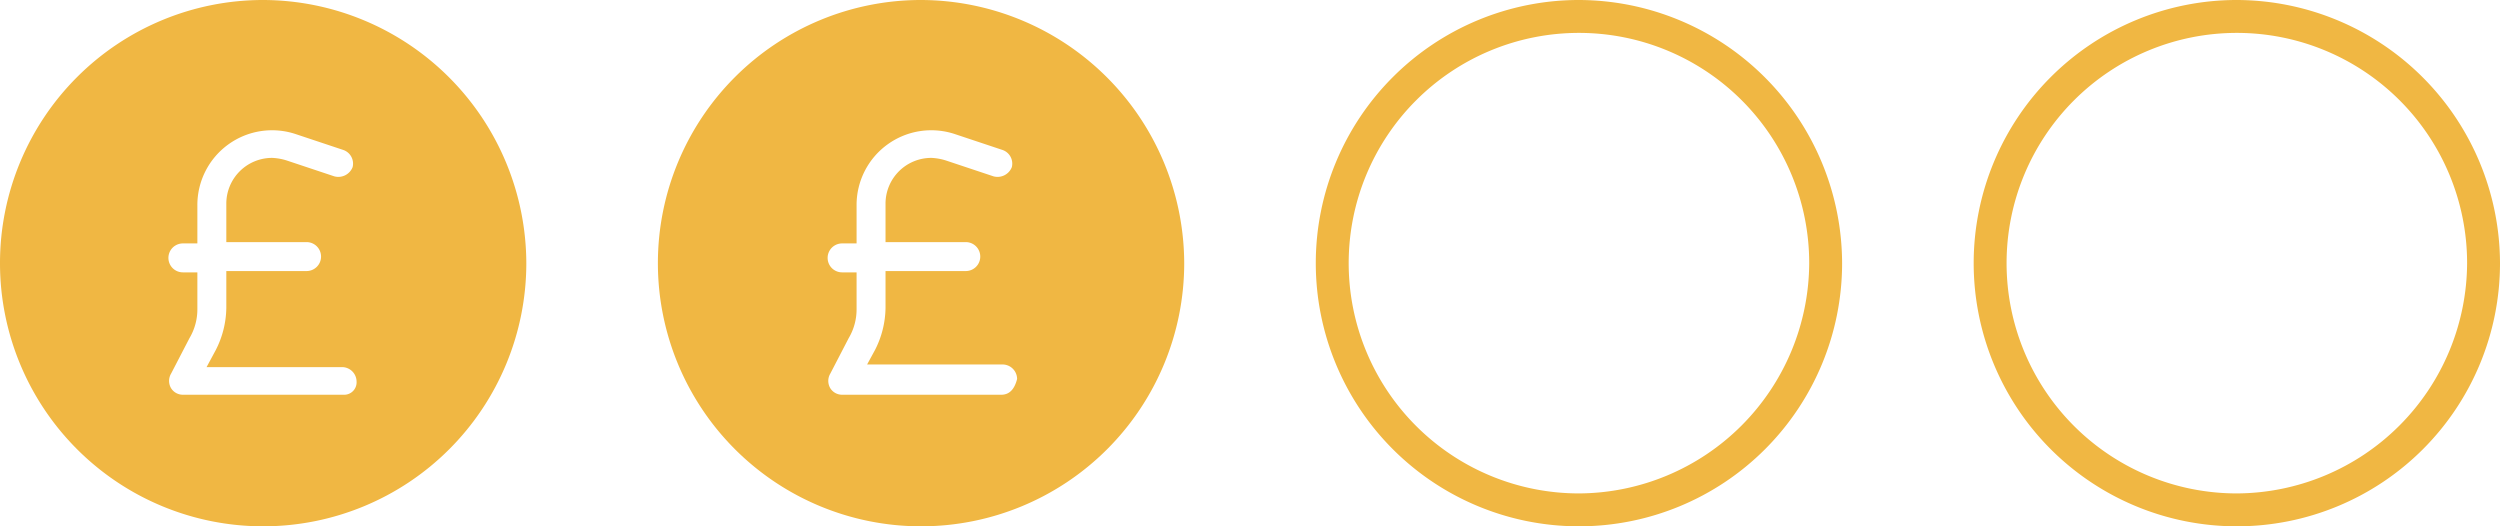
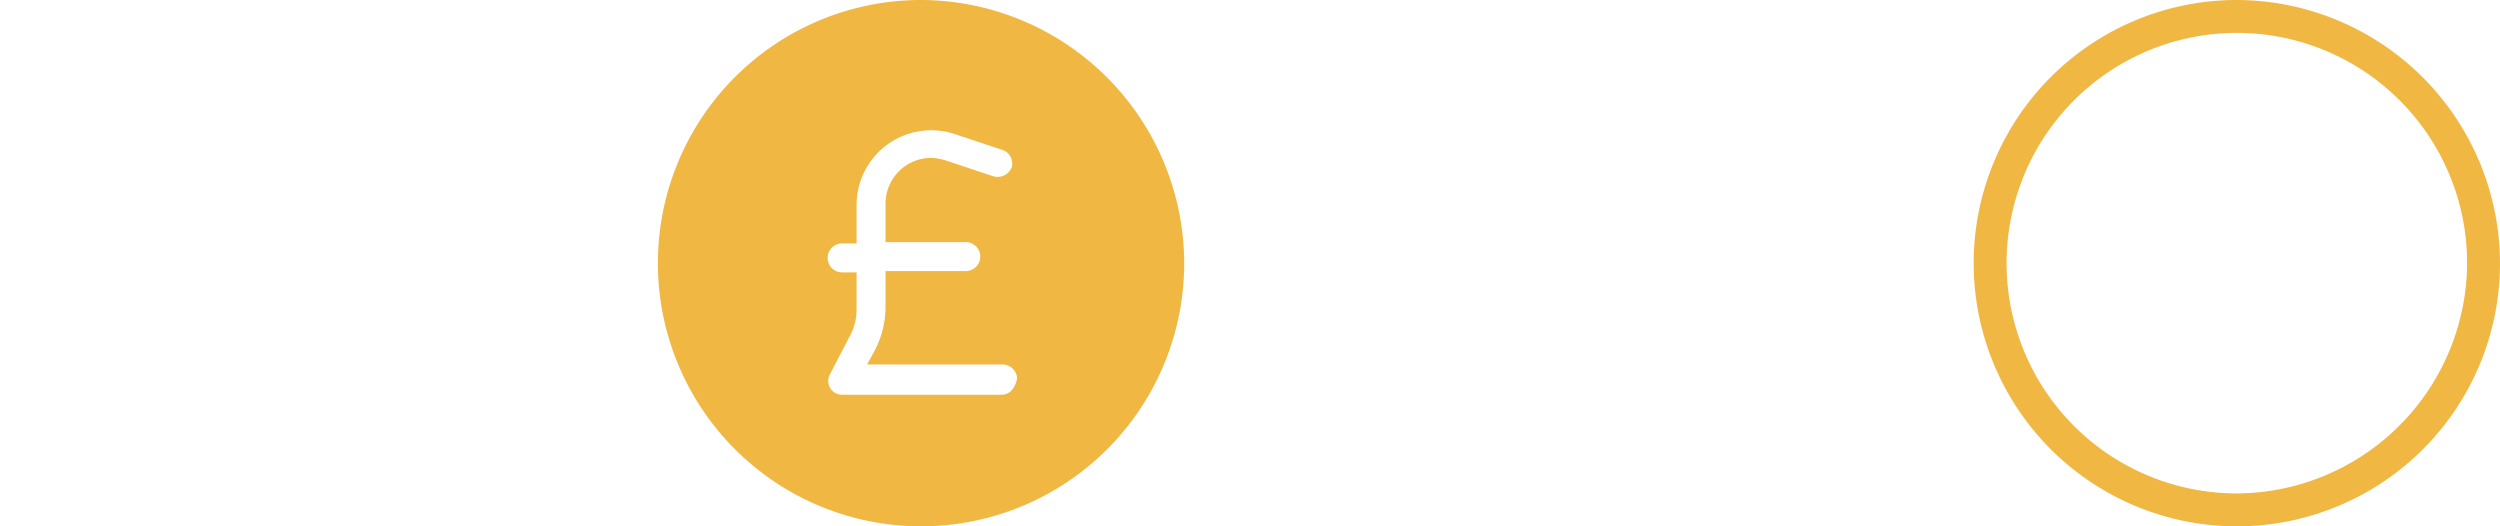
<svg xmlns="http://www.w3.org/2000/svg" id="Layer_1" data-name="Layer 1" width="190" height="40" viewBox="0 0 190 40">
  <defs>
    <style>.cls-1{fill:#f0b743;}</style>
  </defs>
  <title>Icon-Price-2</title>
  <g id="Custom_-_Will_provide" data-name="Custom - Will provide">
    <path class="cls-1" d="M170,0a20,20,0,1,0,20,20A20.059,20.059,0,0,0,170,0Zm0,37.5A17.5,17.5,0,1,1,187.5,20,17.584,17.584,0,0,1,170,37.5Z" />
-     <path class="cls-1" d="M120,0a20,20,0,1,0,20,20A20.059,20.059,0,0,0,120,0Zm0,37.5A17.5,17.5,0,1,1,137.5,20,17.584,17.584,0,0,1,120,37.5Z" />
    <path class="cls-1" d="M70,0A20,20,0,1,0,90,20,20.059,20.059,0,0,0,70,0Zm6.1,30H64a1.05,1.05,0,0,1-.9-.5,1.083,1.083,0,0,1,0-1.1l1.4-2.7a4.282,4.282,0,0,0,.6-2.2V20.7H64a1.1,1.1,0,0,1,0-2.2h1.1V15.6a5.679,5.679,0,0,1,7.5-5.4l3.6,1.2a1.099,1.099,0,0,1,.7,1.3,1.165,1.165,0,0,1-1.4.7l-3.6-1.2a4.253,4.253,0,0,0-1.1-.2,3.478,3.478,0,0,0-3.5,3.5v2.9h6.1a1.1,1.1,0,0,1,0,2.2H67.3v2.8a7.216,7.216,0,0,1-.8,3.2l-.6,1.1H76.2a1.11,1.11,0,0,1,1.1,1.1Q77,30,76.1,30Z" />
-     <path class="cls-1" d="M20,0A20,20,0,1,0,40,20,20.059,20.059,0,0,0,20,0Zm6.1,30H13.9a1.05,1.05,0,0,1-.9-.5,1.083,1.083,0,0,1,0-1.1l1.4-2.7a4.282,4.282,0,0,0,.6-2.2V20.7H13.9a1.1,1.1,0,0,1,0-2.2H15V15.6a5.679,5.679,0,0,1,7.5-5.4l3.6,1.2a1.099,1.099,0,0,1,.7,1.3,1.165,1.165,0,0,1-1.4.7l-3.6-1.2a4.253,4.253,0,0,0-1.1-.2,3.478,3.478,0,0,0-3.5,3.5v2.9h6.1a1.1,1.1,0,0,1,0,2.2H17.2v2.8a7.216,7.216,0,0,1-.8,3.2l-.7,1.3H26A1.11,1.11,0,0,1,27.1,29,.945.945,0,0,1,26.1,30Z" />
  </g>
</svg>